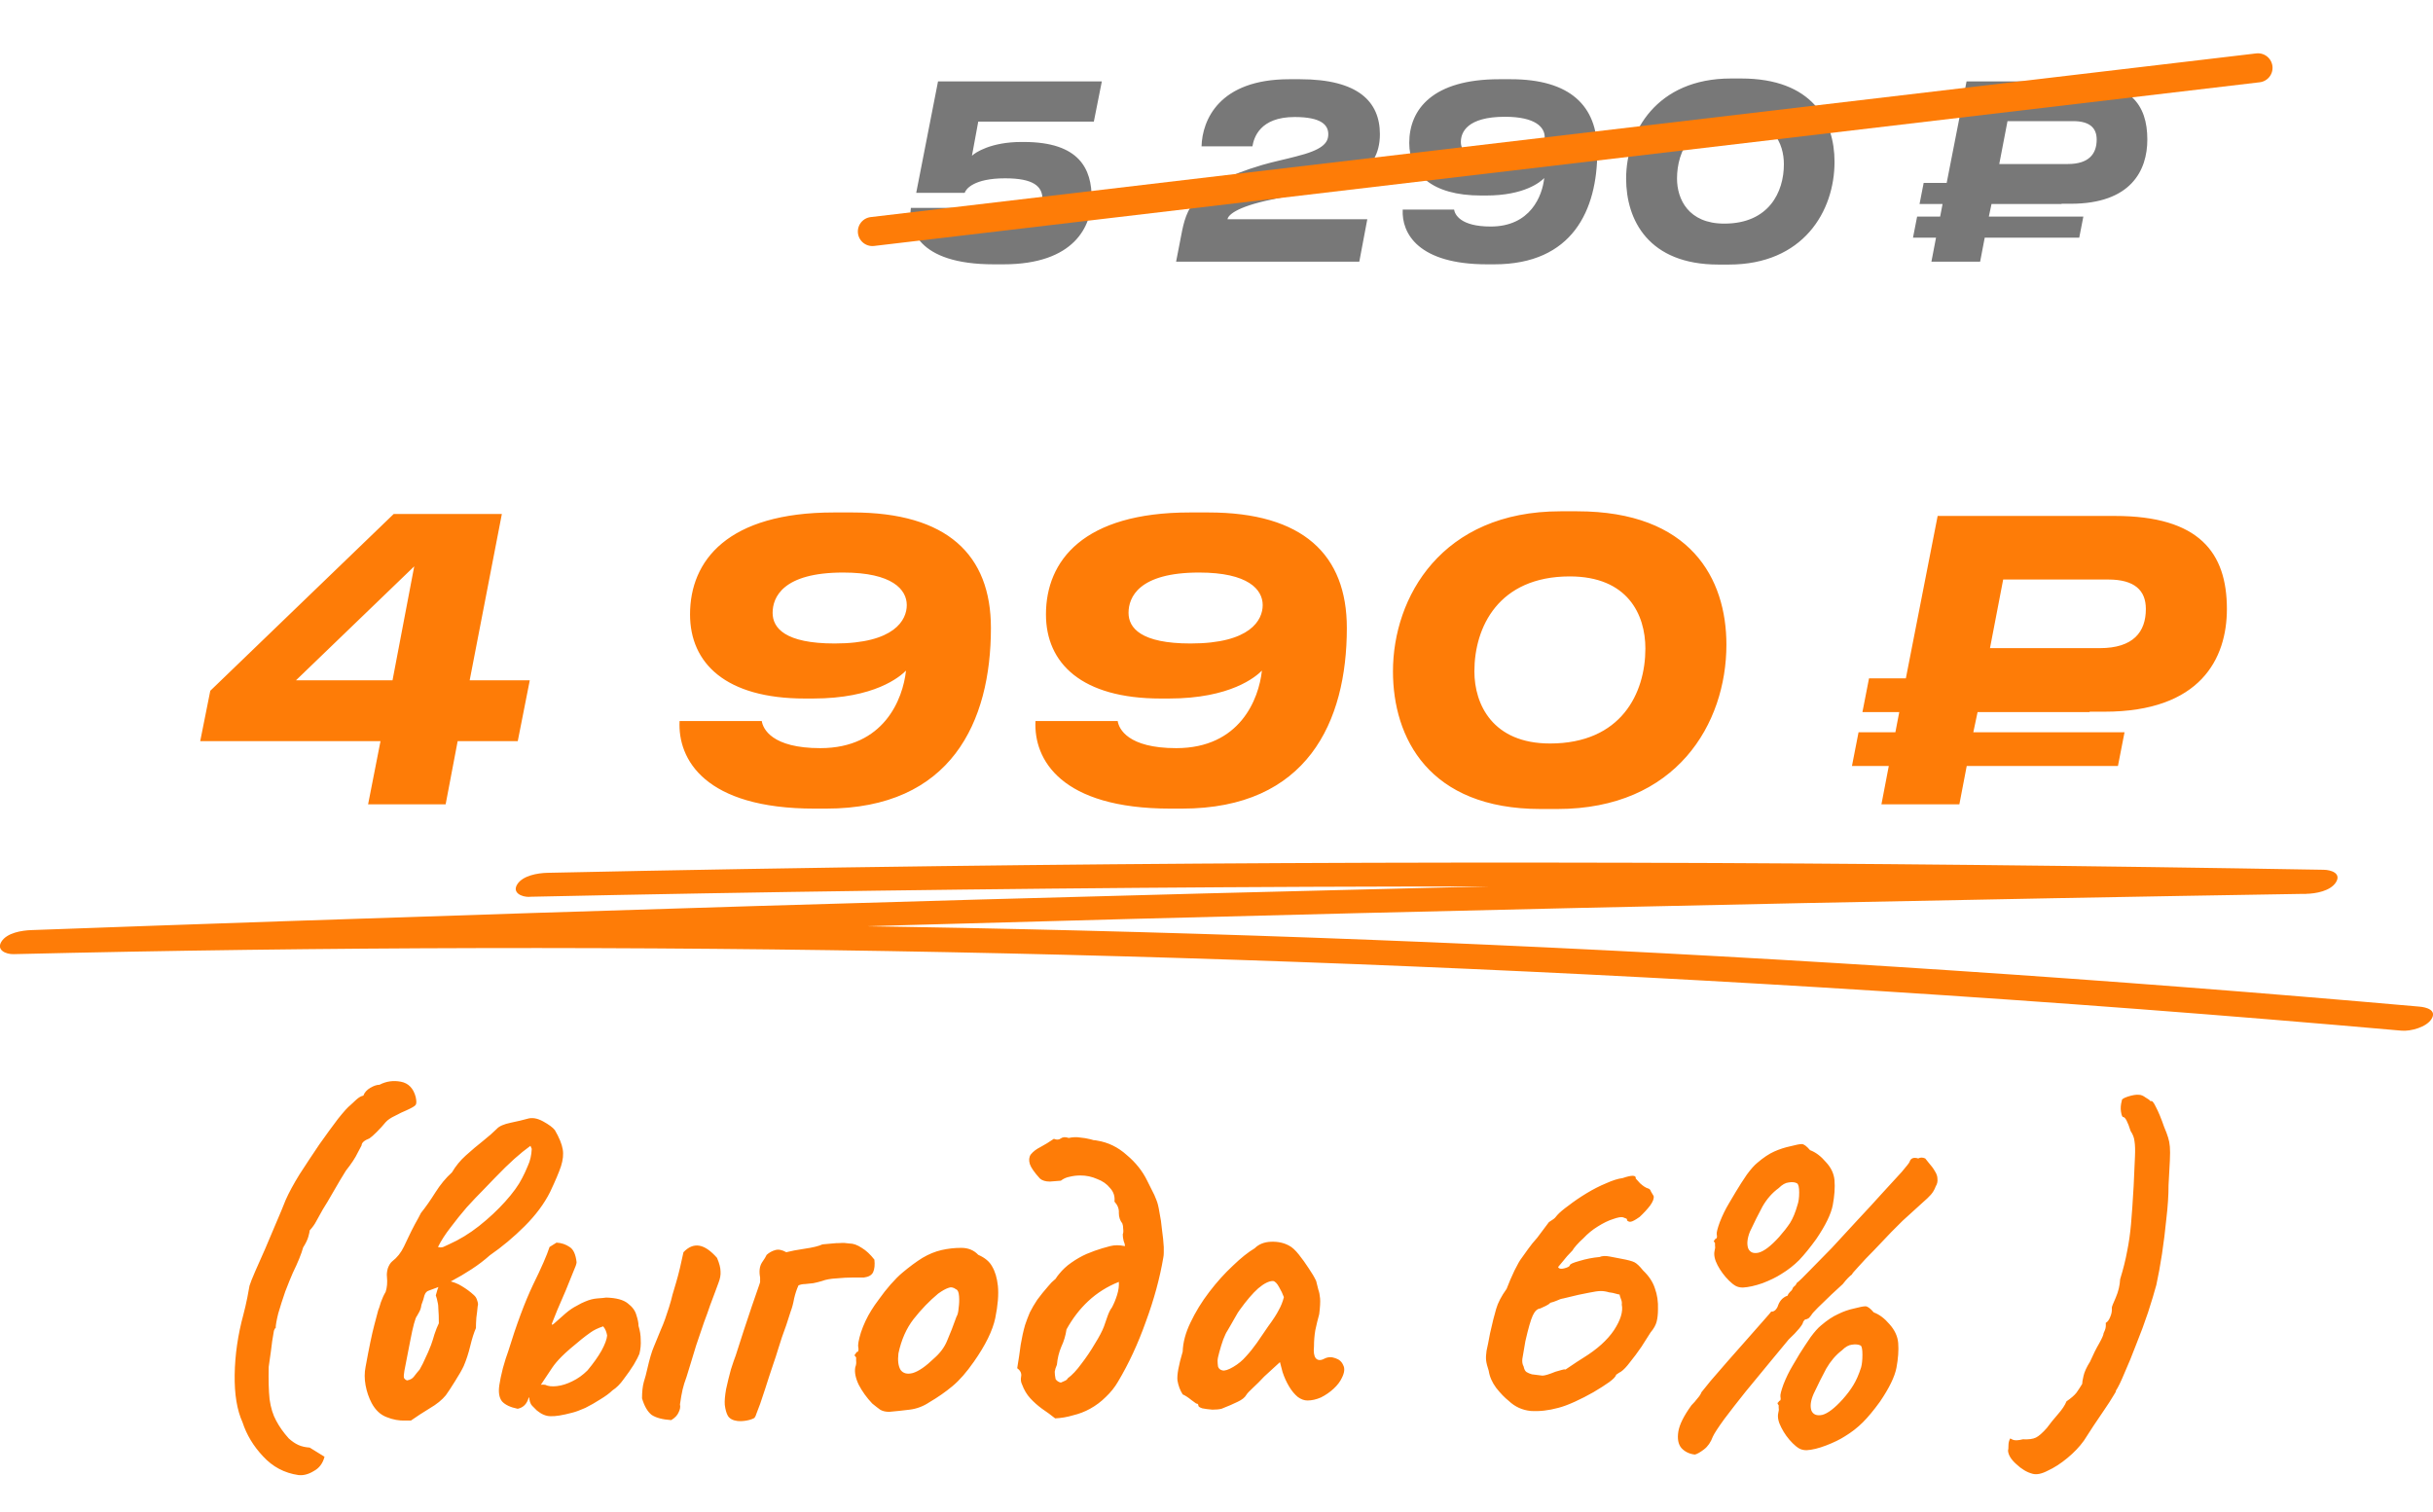
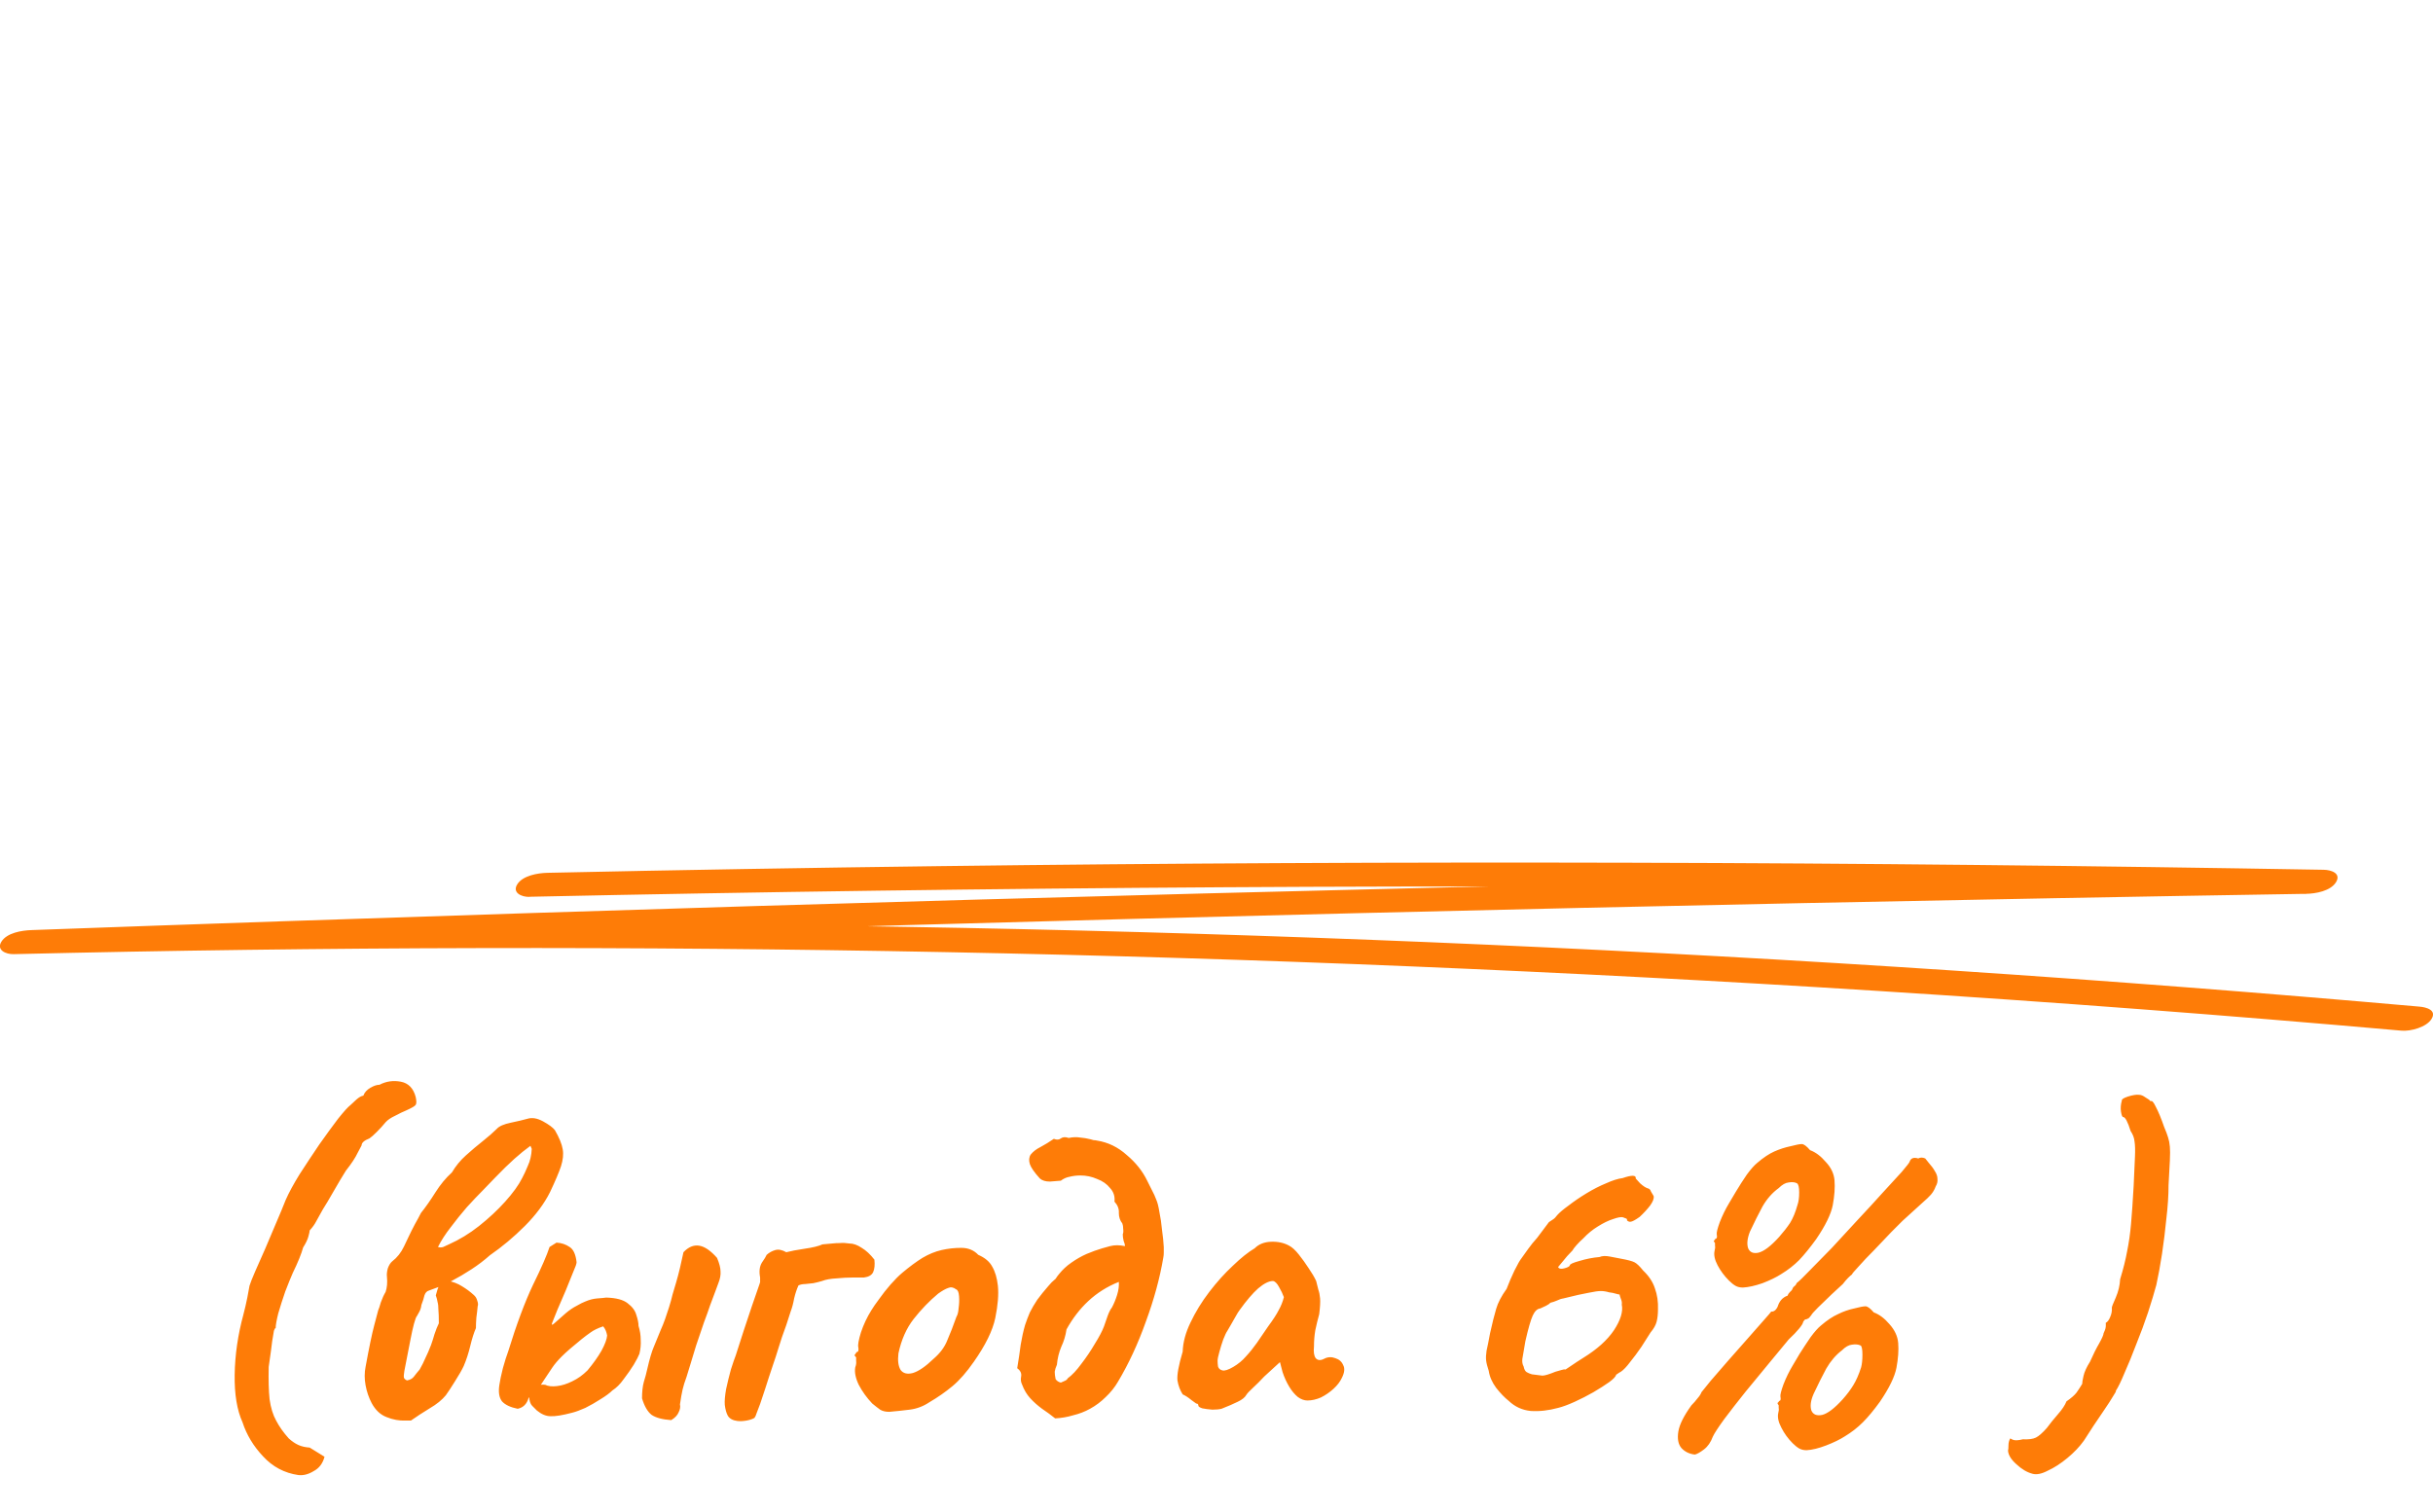
<svg xmlns="http://www.w3.org/2000/svg" width="251" height="156" viewBox="0 0 251 156" fill="none">
-   <path d="M93.971 21.45H99.271C99.346 21.9 99.671 23.2 103.021 23.2C106.546 23.2 107.546 21.875 107.546 20.55C107.546 19.225 106.621 18.4 103.696 18.4C100.471 18.4 99.646 19.5 99.521 19.9H94.521L96.771 8.4H113.671L112.846 12.55H100.921L100.271 16.075C100.596 15.75 102.221 14.65 105.371 14.65H105.621C111.421 14.65 112.621 17.5 112.621 20.45C112.621 23.325 110.846 27.275 103.521 27.275H102.521C94.571 27.275 93.671 23.5 93.971 21.45ZM129.207 15.1H123.957C124.032 12.4 125.757 8.175 133.007 8.175H134.107C140.132 8.175 142.357 10.5 142.357 13.85C142.357 18 138.682 19.125 134.757 19.85C133.682 20.05 132.332 20.35 131.257 20.575C127.357 21.375 126.682 22.275 126.632 22.625H141.057L140.232 27H121.332L121.857 24.3C122.382 21.525 123.032 19.15 130.207 17.025C131.307 16.7 132.657 16.425 133.682 16.15C136.407 15.475 137.032 14.775 137.032 13.85C137.032 12.875 136.282 12.075 133.557 12.075C129.982 12.075 129.357 14.2 129.207 15.1ZM159.36 14.15C159.36 13.15 158.435 12.05 155.26 12.05C151.36 12.05 150.71 13.65 150.71 14.65C150.71 15.625 151.51 16.625 154.71 16.625C158.585 16.625 159.36 15.1 159.36 14.15ZM153.785 23.375C157.885 23.375 159.11 20.225 159.31 18.375C158.91 18.775 157.285 20.175 153.31 20.175H152.785C147.685 20.175 145.385 17.9 145.385 14.75C145.385 11.275 147.81 8.175 154.66 8.175H155.86C161.96 8.175 164.785 10.9 164.785 15.625C164.785 21.675 162.235 27.275 154.16 27.275H153.41C146.335 27.275 144.585 24.1 144.71 21.625H150.01C150.085 22.125 150.66 23.375 153.785 23.375ZM178.559 8.1H179.634C186.959 8.1 189.259 12.45 189.259 16.7C189.259 21.8 186.034 27.3 178.359 27.3H177.284C170.059 27.3 167.759 22.7 167.759 18.425C167.759 13.625 170.909 8.1 178.559 8.1ZM173.009 18.425C173.009 20.55 174.184 23.075 177.884 23.075C182.484 23.075 184.034 19.825 184.034 16.95C184.034 14.75 182.884 12.3 179.159 12.3C174.559 12.3 173.009 15.575 173.009 18.425ZM205.179 22.35H214.929L214.504 24.525H204.754L204.279 27H199.254L199.729 24.525H197.354L197.779 22.35H200.154L200.404 21.05H198.029L198.454 18.875H200.829L202.879 8.4H214.304C219.754 8.4 221.529 10.775 221.529 14.4C221.529 17.6 219.829 21.025 213.629 21.025H212.679V21.05H205.454L205.179 22.35ZM207.104 12.5L206.254 16.925H213.329C215.504 16.925 216.304 15.875 216.304 14.4C216.304 13.2 215.579 12.5 213.879 12.5H207.104Z" fill="#787878" />
-   <path d="M90 23.89L232.946 7" stroke="#FE7C07" stroke-width="3" stroke-linecap="round" />
  <path d="M30.78 152.21C29.34 152 28.125 151.355 27.135 150.275C26.145 149.225 25.44 148.055 25.02 146.765C24.45 145.505 24.18 143.87 24.21 141.86C24.24 139.82 24.54 137.75 25.11 135.65C25.26 135.08 25.395 134.495 25.515 133.895C25.635 133.295 25.71 132.89 25.74 132.68C25.83 132.38 26.025 131.885 26.325 131.195C26.625 130.505 26.97 129.725 27.36 128.855C27.75 127.955 28.125 127.07 28.485 126.2C28.875 125.3 29.205 124.505 29.475 123.815C29.805 123.065 30.285 122.18 30.915 121.16C31.575 120.14 32.25 119.12 32.94 118.1C33.66 117.08 34.305 116.195 34.875 115.445C35.475 114.695 35.895 114.23 36.135 114.05C36.285 113.9 36.495 113.705 36.765 113.465C37.035 113.225 37.275 113.09 37.485 113.06C37.605 112.73 37.845 112.46 38.205 112.25C38.565 112.04 38.88 111.935 39.15 111.935C39.84 111.575 40.575 111.47 41.355 111.62C42.135 111.77 42.645 112.295 42.885 113.195C42.975 113.615 42.975 113.885 42.885 114.005C42.825 114.125 42.495 114.32 41.895 114.59C41.595 114.71 41.22 114.89 40.77 115.13C40.32 115.34 39.99 115.565 39.78 115.805C39.51 116.135 39.21 116.465 38.88 116.795C38.55 117.125 38.295 117.35 38.115 117.47C37.575 117.68 37.305 117.92 37.305 118.19C37.305 118.19 37.17 118.445 36.9 118.955C36.66 119.465 36.255 120.08 35.685 120.8C35.325 121.37 34.905 122.075 34.425 122.915C33.945 123.755 33.57 124.385 33.3 124.805C33.03 125.285 32.805 125.69 32.625 126.02C32.475 126.32 32.25 126.635 31.95 126.965C31.95 127.055 31.905 127.265 31.815 127.595C31.725 127.925 31.545 128.3 31.275 128.72C31.095 129.38 30.735 130.265 30.195 131.375C29.985 131.855 29.73 132.485 29.43 133.265C29.16 134.045 28.92 134.795 28.71 135.515C28.53 136.235 28.44 136.745 28.44 137.045C28.38 137.045 28.32 137.135 28.26 137.315C28.23 137.465 28.17 137.825 28.08 138.395C28.02 138.935 27.9 139.82 27.72 141.05C27.69 142.4 27.72 143.51 27.81 144.38C27.93 145.25 28.155 145.985 28.485 146.585C28.815 147.215 29.25 147.83 29.79 148.43C30.12 148.73 30.45 148.955 30.78 149.105C31.11 149.255 31.5 149.345 31.95 149.375L33.48 150.32C33.3 151.01 32.925 151.505 32.355 151.805C31.815 152.135 31.29 152.27 30.78 152.21ZM41.853 146.585C41.194 146.615 40.533 146.495 39.873 146.225C39.243 145.985 38.733 145.505 38.343 144.785C38.044 144.215 37.834 143.6 37.714 142.94C37.593 142.28 37.593 141.65 37.714 141.05C38.074 139.07 38.373 137.63 38.614 136.73C38.853 135.83 38.989 135.32 39.019 135.2C39.078 135.08 39.169 134.81 39.288 134.39C39.438 133.97 39.603 133.61 39.783 133.31C39.934 132.86 39.978 132.335 39.919 131.735C39.889 131.495 39.919 131.21 40.008 130.88C40.129 130.55 40.279 130.31 40.459 130.16C40.968 129.77 41.373 129.26 41.673 128.63C41.764 128.42 41.913 128.105 42.123 127.685C42.334 127.235 42.559 126.785 42.798 126.335C43.069 125.855 43.279 125.465 43.428 125.165C43.908 124.565 44.404 123.86 44.913 123.05C45.423 122.24 45.993 121.55 46.623 120.98C47.014 120.32 47.493 119.735 48.063 119.225C48.663 118.685 49.248 118.19 49.819 117.74C50.419 117.26 50.898 116.84 51.258 116.48C51.498 116.21 51.978 116 52.699 115.85C53.419 115.7 53.989 115.565 54.408 115.445C54.889 115.295 55.428 115.385 56.029 115.715C56.629 116.045 57.033 116.345 57.243 116.615C57.694 117.395 57.964 118.055 58.053 118.595C58.144 119.105 58.084 119.69 57.873 120.35C57.663 120.98 57.288 121.865 56.748 123.005C56.148 124.205 55.279 125.375 54.139 126.515C52.998 127.655 51.798 128.66 50.538 129.53C49.968 130.04 49.339 130.52 48.648 130.97C47.959 131.42 47.298 131.81 46.669 132.14C46.279 132.35 45.873 132.545 45.453 132.725C45.063 132.875 44.658 133.025 44.239 133.175C44.029 133.235 43.879 133.4 43.788 133.67C43.728 133.94 43.623 134.27 43.474 134.66C43.444 134.93 43.368 135.17 43.248 135.38C43.158 135.56 43.084 135.695 43.023 135.785C42.934 135.875 42.828 136.145 42.709 136.595C42.589 137.045 42.468 137.585 42.349 138.215C42.228 138.845 42.108 139.46 41.989 140.06C41.868 140.66 41.779 141.125 41.718 141.455C41.658 141.785 41.644 142.025 41.673 142.175C41.733 142.295 41.839 142.385 41.989 142.445C42.319 142.385 42.559 142.25 42.709 142.04C42.889 141.8 43.084 141.56 43.294 141.32C43.533 140.9 43.728 140.51 43.879 140.15C44.059 139.79 44.254 139.34 44.464 138.8C44.584 138.47 44.703 138.095 44.824 137.675C44.974 137.225 45.123 136.85 45.273 136.55C45.273 135.92 45.258 135.455 45.228 135.155C45.228 134.825 45.199 134.555 45.139 134.345C45.108 134.135 45.048 133.91 44.959 133.67C45.169 132.86 45.364 132.395 45.544 132.275C45.724 132.125 45.919 132.08 46.129 132.14C46.728 132.26 47.239 132.455 47.658 132.725C48.108 132.995 48.514 133.295 48.873 133.625C49.053 133.775 49.173 133.97 49.233 134.21C49.324 134.45 49.339 134.645 49.279 134.795C49.248 135.155 49.203 135.545 49.144 135.965C49.114 136.355 49.099 136.715 49.099 137.045C48.889 137.525 48.694 138.14 48.514 138.89C48.334 139.64 48.108 140.33 47.839 140.96C47.658 141.35 47.358 141.875 46.938 142.535C46.548 143.165 46.233 143.645 45.993 143.975C45.603 144.455 45.048 144.905 44.328 145.325C43.639 145.745 42.993 146.165 42.394 146.585H41.853ZM45.184 128.675C45.364 128.735 45.544 128.735 45.724 128.675C45.934 128.585 46.129 128.495 46.309 128.405C47.389 127.925 48.423 127.295 49.413 126.515C50.434 125.705 51.334 124.865 52.114 123.995C52.923 123.095 53.508 122.285 53.868 121.565C54.048 121.235 54.243 120.815 54.453 120.305C54.694 119.795 54.828 119.21 54.858 118.55L54.724 118.235C54.184 118.625 53.629 119.075 53.059 119.585C52.489 120.095 51.813 120.755 51.033 121.565C50.733 121.865 50.328 122.285 49.819 122.825C49.309 123.335 48.754 123.92 48.154 124.58C47.584 125.24 47.029 125.93 46.489 126.65C45.949 127.34 45.514 128.015 45.184 128.675ZM59.034 145.775C58.014 146.045 57.264 146.165 56.784 146.135C56.334 146.135 55.869 145.94 55.389 145.55C55.239 145.4 55.074 145.235 54.894 145.055C54.714 144.875 54.609 144.545 54.579 144.065C54.549 143.855 54.669 143.6 54.939 143.3C55.239 142.97 55.674 142.835 56.244 142.895C56.544 143.045 56.949 143.09 57.459 143.03C57.969 142.97 58.494 142.805 59.034 142.535C59.604 142.265 60.129 141.89 60.609 141.41C61.209 140.69 61.689 140.015 62.049 139.385C62.409 138.725 62.604 138.2 62.634 137.81C62.604 137.63 62.559 137.465 62.499 137.315C62.439 137.165 62.349 137.015 62.229 136.865C61.689 137.045 61.254 137.255 60.924 137.495C60.624 137.705 60.324 137.93 60.024 138.17C59.094 138.92 58.404 139.52 57.954 139.97C57.534 140.39 57.204 140.78 56.964 141.14C56.724 141.5 56.424 141.95 56.064 142.49C55.824 142.88 55.539 143.24 55.209 143.57C54.879 143.87 54.654 144.095 54.534 144.245C54.354 144.875 53.979 145.25 53.409 145.37C52.659 145.22 52.119 144.965 51.789 144.605C51.489 144.215 51.399 143.645 51.519 142.895C51.579 142.475 51.699 141.905 51.879 141.185C52.089 140.435 52.269 139.865 52.419 139.475C53.289 136.655 54.144 134.36 54.984 132.59C55.854 130.82 56.424 129.515 56.694 128.675L57.414 128.225C57.924 128.255 58.374 128.405 58.764 128.675C59.154 128.915 59.394 129.44 59.484 130.25C59.484 130.4 59.364 130.745 59.124 131.285C58.914 131.825 58.659 132.455 58.359 133.175C58.059 133.865 57.774 134.525 57.504 135.155C57.264 135.755 57.084 136.205 56.964 136.505C56.874 136.745 56.949 136.76 57.189 136.55C57.459 136.31 57.849 135.965 58.359 135.515C58.749 135.185 59.124 134.93 59.484 134.75C59.844 134.54 60.144 134.39 60.384 134.3C60.804 134.12 61.209 134.015 61.599 133.985C62.019 133.955 62.334 133.925 62.544 133.895C63.564 133.925 64.299 134.12 64.749 134.48C65.229 134.84 65.529 135.245 65.649 135.695C65.799 136.145 65.874 136.52 65.874 136.82C66.024 137.3 66.099 137.78 66.099 138.26C66.129 138.74 66.084 139.22 65.964 139.7C65.874 139.94 65.679 140.315 65.379 140.825C65.079 141.305 64.734 141.8 64.344 142.31C63.984 142.82 63.594 143.21 63.174 143.48C62.904 143.75 62.499 144.05 61.959 144.38C61.449 144.71 60.924 145.01 60.384 145.28C59.844 145.52 59.394 145.685 59.034 145.775ZM69.249 146.54C68.349 146.48 67.674 146.3 67.224 146C66.804 145.67 66.474 145.1 66.234 144.29C66.234 143.63 66.294 143.075 66.414 142.625C66.564 142.145 66.684 141.695 66.774 141.275C67.014 140.225 67.239 139.46 67.449 138.98C67.659 138.47 67.899 137.885 68.169 137.225C68.319 136.895 68.469 136.52 68.619 136.1C68.769 135.68 68.904 135.275 69.024 134.885C69.174 134.405 69.294 133.97 69.384 133.58C69.504 133.16 69.624 132.755 69.744 132.365C69.894 131.855 70.029 131.345 70.149 130.835C70.269 130.325 70.389 129.785 70.509 129.215C71.019 128.675 71.559 128.45 72.129 128.54C72.699 128.63 73.314 129.05 73.974 129.8C74.214 130.37 74.334 130.835 74.334 131.195C74.364 131.555 74.289 131.96 74.109 132.41C74.049 132.56 73.944 132.845 73.794 133.265C73.644 133.655 73.464 134.135 73.254 134.705C73.074 135.245 72.864 135.83 72.624 136.46C72.354 137.24 72.084 138.035 71.814 138.845C71.574 139.625 71.364 140.315 71.184 140.915C71.004 141.485 70.884 141.875 70.824 142.085C70.644 142.565 70.509 143 70.419 143.39C70.329 143.78 70.239 144.29 70.149 144.92C70.209 145.16 70.164 145.43 70.014 145.73C69.894 146.03 69.639 146.3 69.249 146.54ZM74.772 144.965C74.742 144.575 74.787 144.035 74.907 143.345C75.057 142.655 75.222 141.98 75.402 141.32C75.612 140.66 75.777 140.18 75.897 139.88C76.167 139.04 76.437 138.2 76.707 137.36C77.007 136.49 77.292 135.635 77.562 134.795C77.862 133.955 78.132 133.175 78.372 132.455C78.372 132.425 78.372 132.41 78.372 132.41C78.402 132.38 78.417 132.35 78.417 132.32C78.417 132.29 78.417 132.26 78.417 132.23C78.417 132.17 78.417 132.11 78.417 132.05C78.417 131.99 78.417 131.915 78.417 131.825C78.297 131.195 78.357 130.685 78.597 130.295C78.867 129.905 79.032 129.635 79.092 129.485C79.362 129.245 79.662 129.08 79.992 128.99C80.322 128.9 80.697 128.975 81.117 129.215C81.567 129.095 82.197 128.975 83.007 128.855C83.847 128.735 84.462 128.585 84.852 128.405C85.242 128.375 85.572 128.345 85.842 128.315C86.112 128.285 86.382 128.27 86.652 128.27C86.922 128.24 87.252 128.255 87.642 128.315C88.032 128.315 88.452 128.465 88.902 128.765C89.352 129.035 89.787 129.44 90.207 129.98C90.267 130.52 90.222 130.955 90.072 131.285C89.922 131.585 89.607 131.765 89.127 131.825C88.947 131.825 88.572 131.825 88.002 131.825C87.462 131.825 86.892 131.855 86.292 131.915C85.692 131.945 85.197 132.035 84.807 132.185C84.507 132.275 84.207 132.35 83.907 132.41C83.607 132.44 83.322 132.47 83.052 132.5C82.812 132.5 82.587 132.545 82.377 132.635C82.197 133.025 82.047 133.475 81.927 133.985C81.837 134.495 81.717 134.945 81.567 135.335C81.417 135.815 81.267 136.28 81.117 136.73C80.967 137.15 80.817 137.57 80.667 137.99C80.547 138.38 80.427 138.755 80.307 139.115C80.127 139.715 79.947 140.27 79.767 140.78C79.617 141.26 79.467 141.71 79.317 142.13C79.197 142.52 79.077 142.895 78.957 143.255C78.747 143.915 78.567 144.455 78.417 144.875C78.267 145.265 78.147 145.58 78.057 145.82C77.997 146.03 77.922 146.195 77.832 146.315C77.622 146.435 77.352 146.525 77.022 146.585C76.692 146.645 76.377 146.66 76.077 146.63C75.597 146.57 75.267 146.39 75.087 146.09C74.937 145.82 74.832 145.445 74.772 144.965ZM91.742 145.685C91.352 145.685 91.037 145.61 90.797 145.46C90.587 145.31 90.317 145.1 89.987 144.83C89.417 144.23 88.952 143.585 88.592 142.895C88.262 142.205 88.142 141.605 88.232 141.095C88.322 140.855 88.352 140.63 88.322 140.42C88.322 140.18 88.322 140.06 88.322 140.06C88.172 139.91 88.127 139.82 88.187 139.79C88.247 139.73 88.307 139.64 88.367 139.52C88.547 139.52 88.607 139.355 88.547 139.025C88.487 138.785 88.577 138.275 88.817 137.495C89.087 136.685 89.447 135.92 89.897 135.2C90.077 134.9 90.347 134.51 90.707 134.03C91.067 133.52 91.457 133.025 91.877 132.545C92.327 132.035 92.732 131.63 93.092 131.33C93.842 130.7 94.532 130.19 95.162 129.8C95.822 129.41 96.482 129.14 97.142 128.99C97.802 128.84 98.477 128.765 99.167 128.765C99.887 128.765 100.472 129.005 100.922 129.485C101.612 129.785 102.092 130.19 102.362 130.7C102.662 131.21 102.857 131.87 102.947 132.68C103.037 133.58 102.947 134.69 102.677 136.01C102.407 137.3 101.672 138.8 100.472 140.51C99.722 141.59 98.987 142.43 98.267 143.03C97.547 143.63 96.752 144.185 95.882 144.695C95.252 145.115 94.577 145.37 93.857 145.46C93.137 145.55 92.432 145.625 91.742 145.685ZM96.332 140.195C96.992 139.625 97.457 138.995 97.727 138.305C98.027 137.615 98.342 136.805 98.672 135.875C98.792 135.695 98.867 135.395 98.897 134.975C98.957 134.555 98.972 134.15 98.942 133.76C98.912 133.34 98.807 133.1 98.627 133.04C98.357 132.83 98.087 132.785 97.817 132.905C97.547 132.995 97.202 133.19 96.782 133.49C95.882 134.24 95.042 135.11 94.262 136.1C93.512 137.06 92.987 138.245 92.687 139.655C92.597 140.405 92.672 140.975 92.912 141.365C93.182 141.725 93.602 141.83 94.172 141.68C94.772 141.5 95.492 141.005 96.332 140.195ZM105.435 142.85C105.315 142.61 105.285 142.34 105.345 142.04C105.405 141.71 105.27 141.425 104.94 141.185C105.09 140.285 105.21 139.475 105.3 138.755C105.42 138.035 105.57 137.36 105.75 136.73C105.9 136.28 106.065 135.845 106.245 135.425C106.455 135.005 106.71 134.57 107.01 134.12C107.34 133.67 107.715 133.205 108.135 132.725C108.255 132.575 108.375 132.44 108.495 132.32C108.645 132.2 108.78 132.08 108.9 131.96C108.96 131.87 109.02 131.78 109.08 131.69C109.14 131.6 109.2 131.525 109.26 131.465C109.62 131.015 110.04 130.625 110.52 130.295C111.03 129.935 111.555 129.635 112.095 129.395C112.665 129.155 113.205 128.96 113.715 128.81C114.015 128.72 114.285 128.645 114.525 128.585C114.765 128.525 115.005 128.495 115.245 128.495C115.485 128.495 115.755 128.525 116.055 128.585C116.055 128.435 116.01 128.255 115.92 128.045C115.86 127.805 115.83 127.58 115.83 127.37C115.89 127.22 115.905 127.04 115.875 126.83C115.875 126.59 115.845 126.395 115.785 126.245C115.545 125.945 115.425 125.585 115.425 125.165C115.455 124.745 115.305 124.355 114.975 123.995C115.035 123.455 114.885 122.99 114.525 122.6C114.195 122.18 113.745 121.865 113.175 121.655C112.635 121.415 112.065 121.295 111.465 121.295C111.075 121.295 110.7 121.34 110.34 121.43C110.01 121.49 109.71 121.625 109.44 121.835C109.17 121.865 108.795 121.895 108.315 121.925C107.865 121.925 107.52 121.82 107.28 121.61C106.71 120.98 106.365 120.485 106.245 120.125C106.125 119.735 106.155 119.405 106.335 119.135C106.575 118.835 106.905 118.58 107.325 118.37C107.775 118.13 108.24 117.845 108.72 117.515C109.02 117.635 109.26 117.62 109.44 117.47C109.65 117.32 109.92 117.305 110.25 117.425C110.67 117.335 111.06 117.32 111.42 117.38C111.78 117.41 112.14 117.47 112.5 117.56C112.62 117.59 112.725 117.62 112.815 117.65C112.935 117.65 113.055 117.665 113.175 117.695C114.315 117.875 115.335 118.37 116.235 119.18C117.165 119.96 117.87 120.845 118.35 121.835C118.5 122.135 118.665 122.465 118.845 122.825C119.025 123.155 119.175 123.485 119.295 123.815C119.415 124.085 119.52 124.505 119.61 125.075C119.73 125.645 119.82 126.26 119.88 126.92C119.97 127.55 120.03 128.135 120.06 128.675C120.06 128.885 120.06 129.08 120.06 129.26C120.06 129.44 120.045 129.605 120.015 129.755C119.655 131.885 119.055 134.09 118.215 136.37C117.405 138.65 116.445 140.72 115.335 142.58C115.005 143.15 114.585 143.675 114.075 144.155C113.595 144.635 113.055 145.04 112.455 145.37C111.915 145.67 111.33 145.895 110.7 146.045C110.1 146.225 109.485 146.33 108.855 146.36C108.405 146 107.955 145.67 107.505 145.37C107.055 145.04 106.65 144.68 106.29 144.29C105.93 143.9 105.645 143.42 105.435 142.85ZM109.44 142.67C109.59 142.61 109.725 142.55 109.845 142.49C109.995 142.43 110.1 142.34 110.16 142.22C110.61 141.89 111.075 141.395 111.555 140.735C112.065 140.075 112.53 139.385 112.95 138.665C113.4 137.945 113.715 137.345 113.895 136.865C113.985 136.595 114.105 136.25 114.255 135.83C114.405 135.41 114.555 135.11 114.705 134.93C114.915 134.54 115.095 134.105 115.245 133.625C115.395 133.145 115.455 132.695 115.425 132.275C114.225 132.755 113.175 133.415 112.275 134.255C111.405 135.065 110.655 136.04 110.025 137.18C109.935 137.81 109.755 138.41 109.485 138.98C109.245 139.55 109.095 140.165 109.035 140.825C108.915 141.095 108.84 141.335 108.81 141.545C108.81 141.755 108.84 142.01 108.9 142.31C108.96 142.4 109.035 142.475 109.125 142.535C109.215 142.595 109.32 142.64 109.44 142.67ZM126.017 145.37C125.777 145.43 125.462 145.46 125.072 145.46C124.682 145.43 124.337 145.385 124.037 145.325C123.767 145.235 123.632 145.145 123.632 145.055C123.632 144.905 123.557 144.83 123.407 144.83C123.407 144.83 123.242 144.71 122.912 144.47C122.582 144.2 122.282 144.005 122.012 143.885C121.742 143.465 121.562 142.985 121.472 142.445C121.412 141.875 121.592 140.885 122.012 139.475C122.042 138.515 122.312 137.51 122.822 136.46C123.332 135.38 123.977 134.33 124.757 133.31C125.537 132.29 126.347 131.39 127.187 130.61C128.027 129.8 128.777 129.2 129.437 128.81C129.857 128.39 130.412 128.165 131.102 128.135C131.822 128.105 132.452 128.24 132.992 128.54C133.292 128.69 133.622 128.99 133.982 129.44C134.342 129.89 134.687 130.37 135.017 130.88C135.347 131.36 135.602 131.795 135.782 132.185C135.872 132.515 135.947 132.815 136.007 133.085C136.097 133.325 136.157 133.625 136.187 133.985C136.217 134.345 136.187 134.885 136.097 135.605C135.947 136.145 135.812 136.7 135.692 137.27C135.602 137.81 135.557 138.365 135.557 138.935C135.497 139.505 135.557 139.91 135.737 140.15C135.947 140.39 136.247 140.405 136.637 140.195C136.997 140.015 137.372 140 137.762 140.15C138.152 140.27 138.422 140.51 138.572 140.87C138.752 141.2 138.707 141.635 138.437 142.175C138.257 142.565 137.972 142.94 137.582 143.3C137.192 143.66 136.757 143.96 136.277 144.2C135.797 144.41 135.332 144.515 134.882 144.515C134.552 144.515 134.222 144.395 133.892 144.155C133.562 143.885 133.262 143.525 132.992 143.075C132.722 142.625 132.497 142.13 132.317 141.59L132.047 140.555L130.427 142.04C130.037 142.46 129.647 142.85 129.257 143.21C128.897 143.54 128.672 143.78 128.582 143.93C128.432 144.2 128.132 144.44 127.682 144.65C127.262 144.86 126.707 145.1 126.017 145.37ZM127.232 141.05C127.742 140.75 128.177 140.39 128.537 139.97C128.927 139.55 129.302 139.085 129.662 138.575C130.022 138.035 130.412 137.465 130.832 136.865C131.342 136.175 131.702 135.62 131.912 135.2C132.152 134.78 132.332 134.33 132.452 133.85C132.332 133.52 132.167 133.175 131.957 132.815C131.747 132.425 131.537 132.215 131.327 132.185C130.907 132.185 130.397 132.44 129.797 132.95C129.227 133.46 128.597 134.195 127.907 135.155C127.787 135.305 127.637 135.545 127.457 135.875C127.277 136.205 127.097 136.52 126.917 136.82C126.767 137.09 126.662 137.27 126.602 137.36C126.512 137.48 126.377 137.765 126.197 138.215C126.047 138.635 125.912 139.07 125.792 139.52C125.672 139.94 125.612 140.24 125.612 140.42C125.612 140.6 125.627 140.795 125.657 141.005C125.717 141.215 125.867 141.35 126.107 141.41C126.347 141.47 126.722 141.35 127.232 141.05ZM160.74 145.28C159.75 145.55 158.805 145.655 157.905 145.595C157.035 145.505 156.285 145.16 155.655 144.56C155.235 144.23 154.8 143.78 154.35 143.21C153.93 142.64 153.675 142.055 153.585 141.455C153.435 141.005 153.345 140.645 153.315 140.375C153.285 140.105 153.3 139.775 153.36 139.385C153.45 138.995 153.57 138.395 153.72 137.585C153.96 136.505 154.17 135.665 154.35 135.065C154.53 134.435 154.89 133.745 155.43 132.995C155.67 132.365 155.94 131.735 156.24 131.105C156.57 130.445 156.81 130.025 156.96 129.845C157.11 129.635 157.335 129.32 157.635 128.9C157.935 128.48 158.25 128.09 158.58 127.73C158.88 127.34 159.15 126.98 159.39 126.65C159.66 126.29 159.795 126.11 159.795 126.11C159.945 126.02 160.08 125.93 160.2 125.84C160.35 125.75 160.5 125.6 160.65 125.39C160.89 125.12 161.28 124.79 161.82 124.4C162.36 123.98 162.975 123.56 163.665 123.14C164.355 122.72 165.03 122.375 165.69 122.105C166.35 121.805 166.92 121.625 167.4 121.565C168.36 121.235 168.81 121.25 168.75 121.61C168.75 121.61 168.9 121.775 169.2 122.105C169.53 122.405 169.815 122.585 170.055 122.645C170.175 122.675 170.265 122.78 170.325 122.96C170.415 123.11 170.505 123.26 170.595 123.41C170.655 123.65 170.535 123.98 170.235 124.4C169.935 124.79 169.575 125.18 169.155 125.57C168.735 125.87 168.435 126.035 168.255 126.065C168.105 126.095 167.97 126.05 167.85 125.93C167.88 125.81 167.82 125.735 167.67 125.705C167.52 125.645 167.445 125.615 167.445 125.615C167.265 125.555 166.92 125.615 166.41 125.795C165.93 125.945 165.405 126.2 164.835 126.56C164.295 126.89 163.8 127.295 163.35 127.775C163.08 128.015 162.84 128.255 162.63 128.495C162.42 128.735 162.285 128.915 162.225 129.035C161.835 129.425 161.49 129.815 161.19 130.205C160.89 130.565 160.74 130.745 160.74 130.745C160.83 130.925 161.04 130.97 161.37 130.88C161.73 130.79 161.925 130.685 161.955 130.565C161.955 130.445 162.285 130.295 162.945 130.115C163.635 129.905 164.325 129.77 165.015 129.71C165.285 129.59 165.645 129.575 166.095 129.665C166.575 129.755 166.965 129.83 167.265 129.89C167.925 130.01 168.375 130.13 168.615 130.25C168.855 130.37 169.155 130.655 169.515 131.105C170.115 131.675 170.52 132.29 170.73 132.95C170.97 133.61 171.075 134.33 171.045 135.11C171.045 135.59 171 136.01 170.91 136.37C170.82 136.73 170.61 137.105 170.28 137.495C170.04 137.885 169.725 138.38 169.335 138.98C168.945 139.55 168.555 140.075 168.165 140.555C167.805 141.035 167.49 141.365 167.22 141.545C167.1 141.605 166.98 141.68 166.86 141.77C166.77 141.83 166.725 141.86 166.725 141.86C166.695 142.04 166.455 142.295 166.005 142.625C165.585 142.925 165.045 143.27 164.385 143.66C163.755 144.02 163.11 144.35 162.45 144.65C161.79 144.95 161.22 145.16 160.74 145.28ZM158.04 141.815C158.52 141.875 158.88 141.92 159.12 141.95C159.36 141.95 159.81 141.815 160.47 141.545C160.71 141.485 160.92 141.425 161.1 141.365C161.28 141.305 161.415 141.29 161.505 141.32C161.505 141.32 161.685 141.2 162.045 140.96C162.435 140.69 162.87 140.405 163.35 140.105C164.76 139.235 165.81 138.29 166.5 137.27C167.19 136.22 167.46 135.335 167.31 134.615C167.34 134.435 167.31 134.24 167.22 134.03C167.13 133.79 167.085 133.64 167.085 133.58C167.025 133.58 166.89 133.55 166.68 133.49C166.5 133.43 166.275 133.385 166.005 133.355C165.705 133.265 165.42 133.22 165.15 133.22C164.88 133.22 164.46 133.28 163.89 133.4C163.35 133.49 162.48 133.685 161.28 133.985C161.07 134.015 160.845 134.09 160.605 134.21C160.395 134.3 160.17 134.375 159.93 134.435C159.87 134.525 159.72 134.63 159.48 134.75C159.24 134.87 159.045 134.96 158.895 135.02C158.595 135.05 158.34 135.29 158.13 135.74C157.92 136.19 157.665 137.075 157.365 138.395C157.215 139.325 157.11 139.94 157.05 140.24C157.02 140.54 157.065 140.795 157.185 141.005C157.245 141.305 157.35 141.5 157.5 141.59C157.65 141.68 157.83 141.755 158.04 141.815ZM174.857 150.095C174.287 150.035 173.822 149.81 173.462 149.42C173.132 149.03 173.027 148.46 173.147 147.71C173.267 146.99 173.717 146.09 174.497 145.01C174.737 144.77 174.947 144.53 175.127 144.29C175.337 144.05 175.472 143.84 175.532 143.66C175.682 143.48 175.997 143.09 176.477 142.49C176.987 141.89 177.572 141.215 178.232 140.465C178.922 139.685 179.597 138.92 180.257 138.17C180.917 137.42 181.472 136.79 181.922 136.28C182.402 135.74 182.672 135.425 182.732 135.335C182.852 135.365 182.987 135.32 183.137 135.2C183.287 135.05 183.392 134.87 183.452 134.66C183.542 134.42 183.677 134.21 183.857 134.03C184.067 133.85 184.247 133.745 184.397 133.715C184.457 133.565 184.547 133.43 184.667 133.31C184.817 133.19 184.907 133.07 184.937 132.95C184.967 132.86 185.027 132.785 185.117 132.725C185.237 132.635 185.312 132.53 185.342 132.41C185.612 132.2 186.062 131.765 186.692 131.105C187.352 130.445 188.117 129.665 188.987 128.765C189.857 127.835 190.742 126.875 191.642 125.885C192.572 124.895 193.427 123.965 194.207 123.095C195.017 122.225 195.677 121.505 196.187 120.935C196.697 120.335 196.967 119.99 196.997 119.9C197.117 119.51 197.417 119.39 197.897 119.54C198.107 119.42 198.347 119.42 198.617 119.54C198.617 119.54 198.737 119.69 198.977 119.99C199.247 120.29 199.457 120.575 199.607 120.845C199.787 121.115 199.877 121.385 199.877 121.655C199.907 121.925 199.847 122.18 199.697 122.42C199.577 122.75 199.412 123.035 199.202 123.275C199.022 123.485 198.707 123.785 198.257 124.175C197.837 124.565 197.177 125.165 196.277 125.975C196.067 126.185 195.677 126.575 195.107 127.145C194.567 127.715 193.982 128.33 193.352 128.99C192.722 129.62 192.182 130.19 191.732 130.7C191.282 131.18 191.057 131.45 191.057 131.51C190.967 131.57 190.832 131.69 190.652 131.87C190.502 132.02 190.322 132.23 190.112 132.5C189.872 132.71 189.482 133.07 188.942 133.58C188.432 134.06 187.967 134.51 187.547 134.93C187.127 135.35 186.902 135.605 186.872 135.695C186.812 135.755 186.752 135.83 186.692 135.92C186.632 136.01 186.512 136.085 186.332 136.145C186.272 136.115 186.197 136.16 186.107 136.28C186.047 136.37 186.017 136.415 186.017 136.415C186.017 136.535 185.882 136.76 185.612 137.09C185.342 137.42 184.982 137.795 184.532 138.215C184.052 138.785 183.407 139.565 182.597 140.555C181.787 141.545 180.947 142.565 180.077 143.615C179.237 144.665 178.502 145.61 177.872 146.45C177.242 147.32 176.852 147.92 176.702 148.25C176.492 148.82 176.192 149.255 175.802 149.555C175.412 149.855 175.097 150.035 174.857 150.095ZM190.112 144.38C190.562 143.87 190.922 143.39 191.192 142.94C191.492 142.46 191.762 141.845 192.002 141.095C192.092 140.765 192.137 140.33 192.137 139.79C192.137 139.25 192.077 138.935 191.957 138.845C191.717 138.725 191.417 138.695 191.057 138.755C190.727 138.785 190.382 138.98 190.022 139.34C189.392 139.82 188.852 140.45 188.402 141.23C187.982 142.01 187.547 142.88 187.097 143.84C186.797 144.53 186.722 145.1 186.872 145.55C187.052 145.97 187.427 146.12 187.997 146C188.567 145.85 189.272 145.31 190.112 144.38ZM186.377 149.645C186.077 149.645 185.822 149.585 185.612 149.465C185.402 149.345 185.177 149.165 184.937 148.925C184.457 148.445 184.067 147.905 183.767 147.305C183.467 146.735 183.362 146.24 183.452 145.82C183.512 145.61 183.527 145.43 183.497 145.28C183.497 145.1 183.497 145.01 183.497 145.01C183.377 144.86 183.347 144.77 183.407 144.74C183.467 144.71 183.512 144.65 183.542 144.56C183.692 144.56 183.737 144.41 183.677 144.11C183.647 143.93 183.752 143.51 183.992 142.85C184.262 142.16 184.577 141.515 184.937 140.915C185.087 140.675 185.327 140.27 185.657 139.7C186.017 139.13 186.392 138.56 186.782 137.99C187.202 137.42 187.562 137.015 187.862 136.775C188.492 136.235 189.077 135.845 189.617 135.605C190.157 135.335 190.712 135.14 191.282 135.02C191.852 134.87 192.242 134.795 192.452 134.795C192.662 134.795 192.947 135.005 193.307 135.425C193.877 135.635 194.417 136.04 194.927 136.64C195.467 137.24 195.767 137.885 195.827 138.575C195.887 139.325 195.827 140.18 195.647 141.14C195.467 142.07 194.897 143.24 193.937 144.65C193.307 145.52 192.722 146.225 192.182 146.765C191.642 147.305 191.027 147.785 190.337 148.205C189.827 148.535 189.182 148.85 188.402 149.15C187.622 149.45 186.947 149.615 186.377 149.645ZM183.542 127.64C183.992 127.13 184.367 126.65 184.667 126.2C184.967 125.72 185.222 125.105 185.432 124.355C185.552 124.025 185.612 123.59 185.612 123.05C185.612 122.51 185.537 122.195 185.387 122.105C185.177 121.985 184.892 121.955 184.532 122.015C184.202 122.045 183.857 122.24 183.497 122.6C182.837 123.08 182.282 123.71 181.832 124.49C181.412 125.27 180.977 126.14 180.527 127.1C180.257 127.79 180.197 128.36 180.347 128.81C180.527 129.23 180.887 129.38 181.427 129.26C181.997 129.11 182.702 128.57 183.542 127.64ZM179.807 132.86C179.507 132.86 179.252 132.8 179.042 132.68C178.832 132.56 178.607 132.38 178.367 132.14C177.887 131.66 177.497 131.135 177.197 130.565C176.897 129.995 176.792 129.5 176.882 129.08C176.942 128.87 176.957 128.69 176.927 128.54C176.927 128.36 176.927 128.27 176.927 128.27C176.807 128.12 176.777 128.03 176.837 128C176.897 127.97 176.942 127.91 176.972 127.82C177.122 127.82 177.167 127.67 177.107 127.37C177.077 127.19 177.182 126.77 177.422 126.11C177.692 125.42 178.007 124.775 178.367 124.175C178.517 123.935 178.757 123.53 179.087 122.96C179.447 122.36 179.822 121.775 180.212 121.205C180.632 120.635 180.992 120.23 181.292 119.99C181.922 119.45 182.507 119.06 183.047 118.82C183.587 118.58 184.142 118.4 184.712 118.28C185.282 118.13 185.672 118.055 185.882 118.055C186.092 118.055 186.377 118.265 186.737 118.685C187.307 118.895 187.847 119.3 188.357 119.9C188.897 120.47 189.197 121.1 189.257 121.79C189.317 122.54 189.257 123.395 189.077 124.355C188.897 125.285 188.327 126.455 187.367 127.865C186.737 128.735 186.152 129.455 185.612 130.025C185.072 130.565 184.457 131.045 183.767 131.465C183.257 131.795 182.612 132.11 181.832 132.41C181.052 132.68 180.377 132.83 179.807 132.86ZM209.678 152.075C209.108 151.925 208.553 151.595 208.013 151.085C207.473 150.605 207.188 150.14 207.158 149.69C207.188 149.6 207.203 149.42 207.203 149.15C207.203 148.88 207.263 148.64 207.383 148.43C207.383 148.43 207.473 148.475 207.653 148.565C207.863 148.655 208.208 148.64 208.688 148.52C209.288 148.55 209.738 148.49 210.038 148.34C210.338 148.19 210.713 147.86 211.163 147.35C211.493 146.9 211.868 146.435 212.288 145.955C212.738 145.445 213.038 144.995 213.188 144.605C213.668 144.275 214.013 143.975 214.223 143.705C214.433 143.405 214.628 143.105 214.808 142.805C214.808 142.655 214.853 142.385 214.943 141.995C215.033 141.575 215.258 141.08 215.618 140.51C215.948 139.76 216.263 139.13 216.563 138.62C216.863 138.08 217.013 137.735 217.013 137.585C217.013 137.585 217.058 137.48 217.148 137.27C217.238 137.06 217.268 136.805 217.238 136.505C217.418 136.415 217.568 136.22 217.688 135.92C217.838 135.59 217.898 135.26 217.868 134.93C217.868 134.84 218.003 134.495 218.273 133.895C218.543 133.265 218.693 132.635 218.723 132.005C219.053 130.925 219.293 129.965 219.443 129.125C219.623 128.255 219.758 127.31 219.848 126.29C219.938 125.27 220.028 123.965 220.118 122.375C220.178 121.025 220.223 120.02 220.253 119.36C220.283 118.67 220.268 118.145 220.208 117.785C220.178 117.425 220.043 117.065 219.803 116.705C219.503 115.745 219.248 115.265 219.038 115.265C218.948 115.265 218.873 115.085 218.813 114.725C218.753 114.365 218.783 113.975 218.903 113.555C218.873 113.435 219.083 113.3 219.533 113.15C220.013 113 220.388 112.94 220.658 112.97C220.868 112.97 221.093 113.06 221.333 113.24C221.603 113.39 221.783 113.525 221.873 113.645C221.993 113.525 222.173 113.72 222.413 114.23C222.683 114.74 222.968 115.43 223.268 116.3C223.448 116.72 223.583 117.08 223.673 117.38C223.763 117.65 223.823 117.965 223.853 118.325C223.883 118.655 223.883 119.135 223.853 119.765C223.823 120.365 223.778 121.205 223.718 122.285C223.718 123.335 223.643 124.49 223.493 125.75C223.373 126.98 223.223 128.195 223.043 129.395C222.863 130.565 222.668 131.63 222.458 132.59C222.248 133.37 221.963 134.315 221.603 135.425C221.243 136.505 220.838 137.6 220.388 138.71C219.968 139.82 219.563 140.81 219.173 141.68C218.813 142.55 218.513 143.165 218.273 143.525C218.333 143.525 218.243 143.705 218.002 144.065C217.792 144.425 217.493 144.89 217.103 145.46C216.743 146 216.368 146.555 215.978 147.125C215.588 147.725 215.258 148.235 214.988 148.655C214.538 149.285 213.968 149.885 213.278 150.455C212.588 151.025 211.913 151.46 211.253 151.76C210.623 152.09 210.098 152.195 209.678 152.075Z" fill="#FE7C07" />
  <g clip-path="url(#clip0_1562_1079)">
    <path d="M54.628 92.536C78.471 92.027 102.326 91.7 126.181 91.555C150.036 91.409 173.671 91.458 197.409 91.688C210.894 91.821 224.392 92.003 237.877 92.245L239.708 89.763C208.922 90.259 178.149 90.877 147.376 91.615C116.603 92.354 85.83 93.214 55.057 94.207C37.782 94.764 20.52 95.345 3.245 95.975C2.232 96.011 0.714 96.253 0.143 97.173C-0.389 98.033 0.597 98.481 1.415 98.457C33.486 97.694 65.582 97.621 97.666 98.251C129.75 98.881 161.808 100.225 193.827 102.259C211.816 103.398 229.792 104.766 247.741 106.352C248.715 106.437 250.324 105.989 250.843 105.153C251.415 104.245 250.35 103.93 249.571 103.87C217.63 101.048 185.611 98.917 153.566 97.488C121.522 96.059 89.425 95.345 57.341 95.333C39.313 95.333 21.285 95.539 3.258 95.975L1.428 98.457C32.188 97.331 62.961 96.338 93.734 95.454C124.507 94.582 155.28 93.819 186.053 93.189C203.328 92.838 220.616 92.511 237.89 92.233C238.903 92.221 240.434 91.942 240.992 91.034C241.551 90.126 240.525 89.763 239.72 89.751C215.852 89.339 192.01 89.084 168.155 89.024C144.3 88.963 120.665 89.072 96.927 89.375C83.441 89.545 69.943 89.775 56.458 90.065C55.446 90.09 53.914 90.356 53.356 91.264C52.824 92.124 53.811 92.572 54.628 92.548V92.536Z" fill="#FE7C07" />
  </g>
-   <path d="M20.654 76.48L21.694 71.28L40.614 53.04H51.774L48.454 70.2H54.654L53.414 76.48H47.214L45.974 83H37.974L39.254 76.48H20.654ZM40.494 70.2L42.734 58.44L30.534 70.2H40.494ZM93.547 62.44C93.547 60.84 92.067 59.08 86.987 59.08C80.748 59.08 79.707 61.64 79.707 63.24C79.707 64.8 80.987 66.4 86.108 66.4C92.308 66.4 93.547 63.96 93.547 62.44ZM84.627 77.2C91.188 77.2 93.147 72.16 93.468 69.2C92.828 69.84 90.228 72.08 83.868 72.08H83.028C74.868 72.08 71.188 68.44 71.188 63.4C71.188 57.84 75.067 52.88 86.028 52.88H87.948C97.707 52.88 102.228 57.24 102.228 64.8C102.228 74.48 98.147 83.44 85.228 83.44H84.028C72.707 83.44 69.907 78.36 70.108 74.4H78.588C78.707 75.2 79.627 77.2 84.627 77.2ZM130.266 62.44C130.266 60.84 128.786 59.08 123.706 59.08C117.466 59.08 116.426 61.64 116.426 63.24C116.426 64.8 117.706 66.4 122.826 66.4C129.026 66.4 130.266 63.96 130.266 62.44ZM121.346 77.2C127.906 77.2 129.866 72.16 130.186 69.2C129.546 69.84 126.946 72.08 120.586 72.08H119.746C111.586 72.08 107.906 68.44 107.906 63.4C107.906 57.84 111.786 52.88 122.746 52.88H124.666C134.426 52.88 138.946 57.24 138.946 64.8C138.946 74.48 134.866 83.44 121.946 83.44H120.746C109.426 83.44 106.626 78.36 106.826 74.4H115.306C115.426 75.2 116.346 77.2 121.346 77.2ZM160.985 52.76H162.705C174.425 52.76 178.105 59.72 178.105 66.52C178.105 74.68 172.945 83.48 160.665 83.48H158.945C147.385 83.48 143.705 76.12 143.705 69.28C143.705 61.6 148.745 52.76 160.985 52.76ZM152.105 69.28C152.105 72.68 153.985 76.72 159.905 76.72C167.265 76.72 169.745 71.52 169.745 66.92C169.745 63.4 167.905 59.48 161.945 59.48C154.585 59.48 152.105 64.72 152.105 69.28ZM203.577 75.56H219.177L218.497 79.04H202.897L202.137 83H194.097L194.857 79.04H191.057L191.737 75.56H195.537L195.937 73.48H192.137L192.817 70H196.617L199.897 53.24H218.177C226.897 53.24 229.737 57.04 229.737 62.84C229.737 67.96 227.017 73.44 217.097 73.44H215.577V73.48H204.017L203.577 75.56ZM206.657 59.8L205.297 66.88H216.617C220.097 66.88 221.377 65.2 221.377 62.84C221.377 60.92 220.217 59.8 217.497 59.8H206.657Z" fill="#FE7C07" />
  <defs>
    <clipPath id="clip0_1562_1079">
      <rect width="250.999" height="17.365" fill="white" transform="translate(0 89)" />
    </clipPath>
  </defs>
</svg>